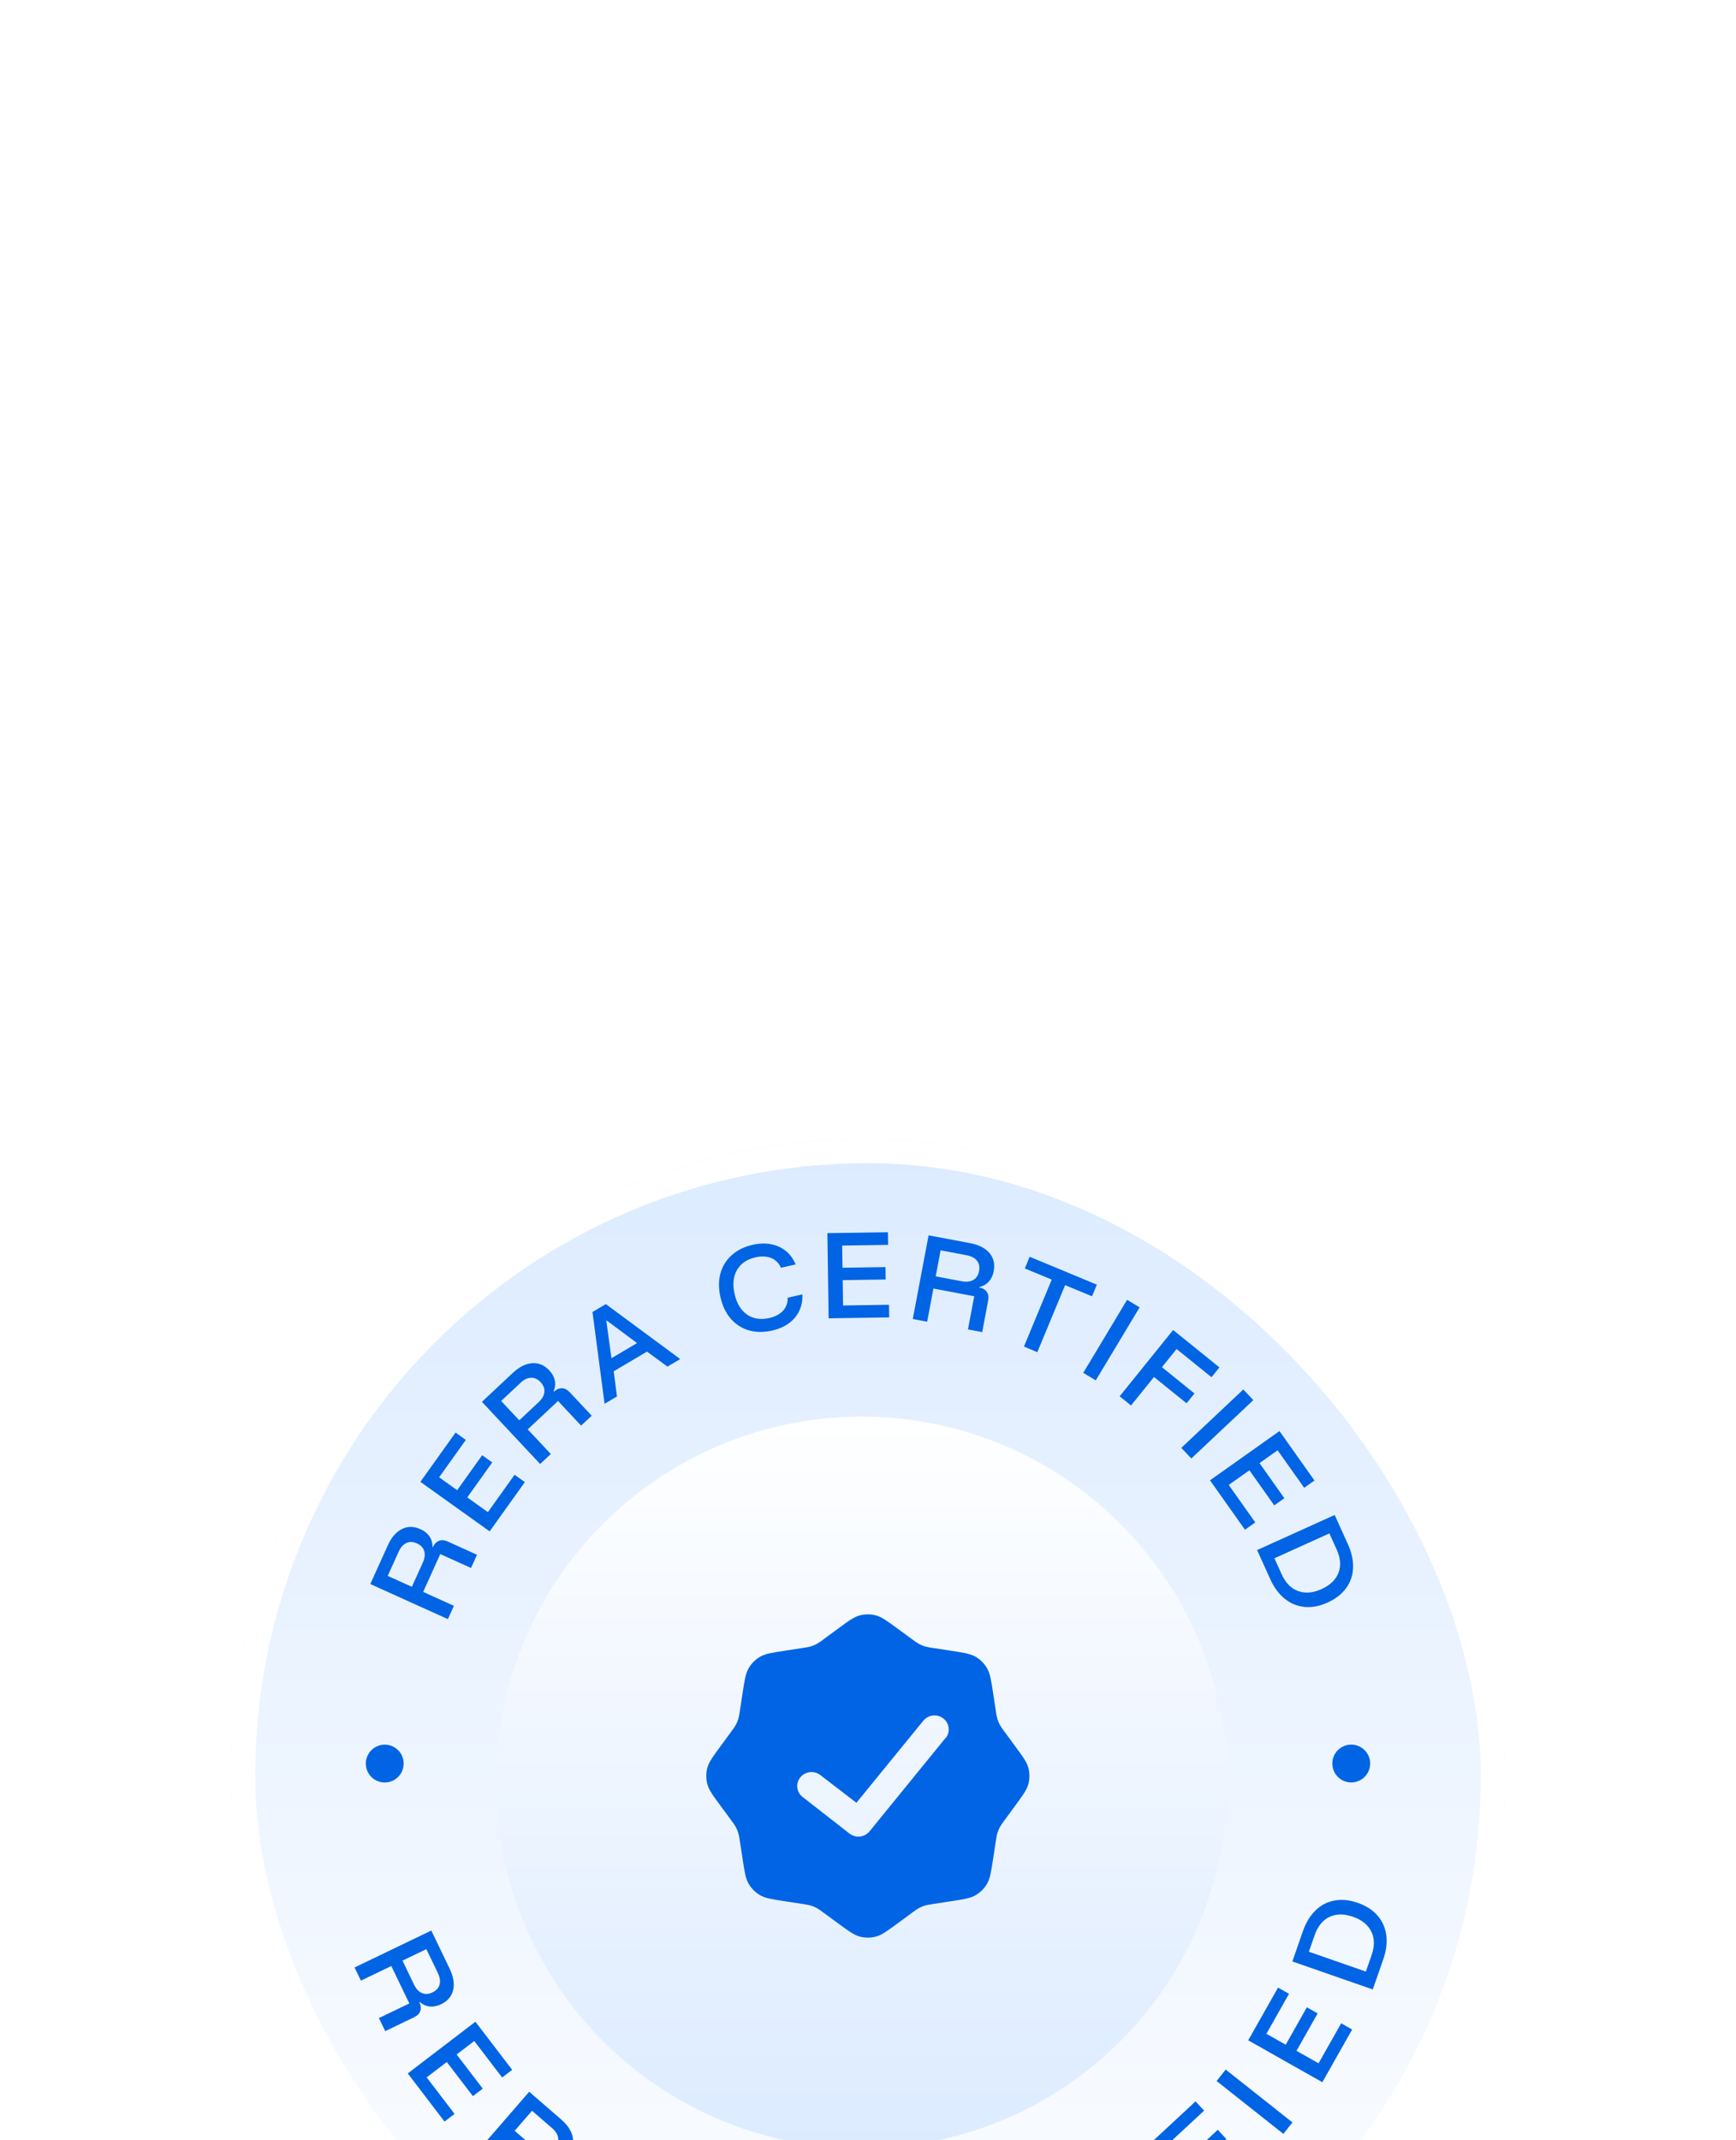
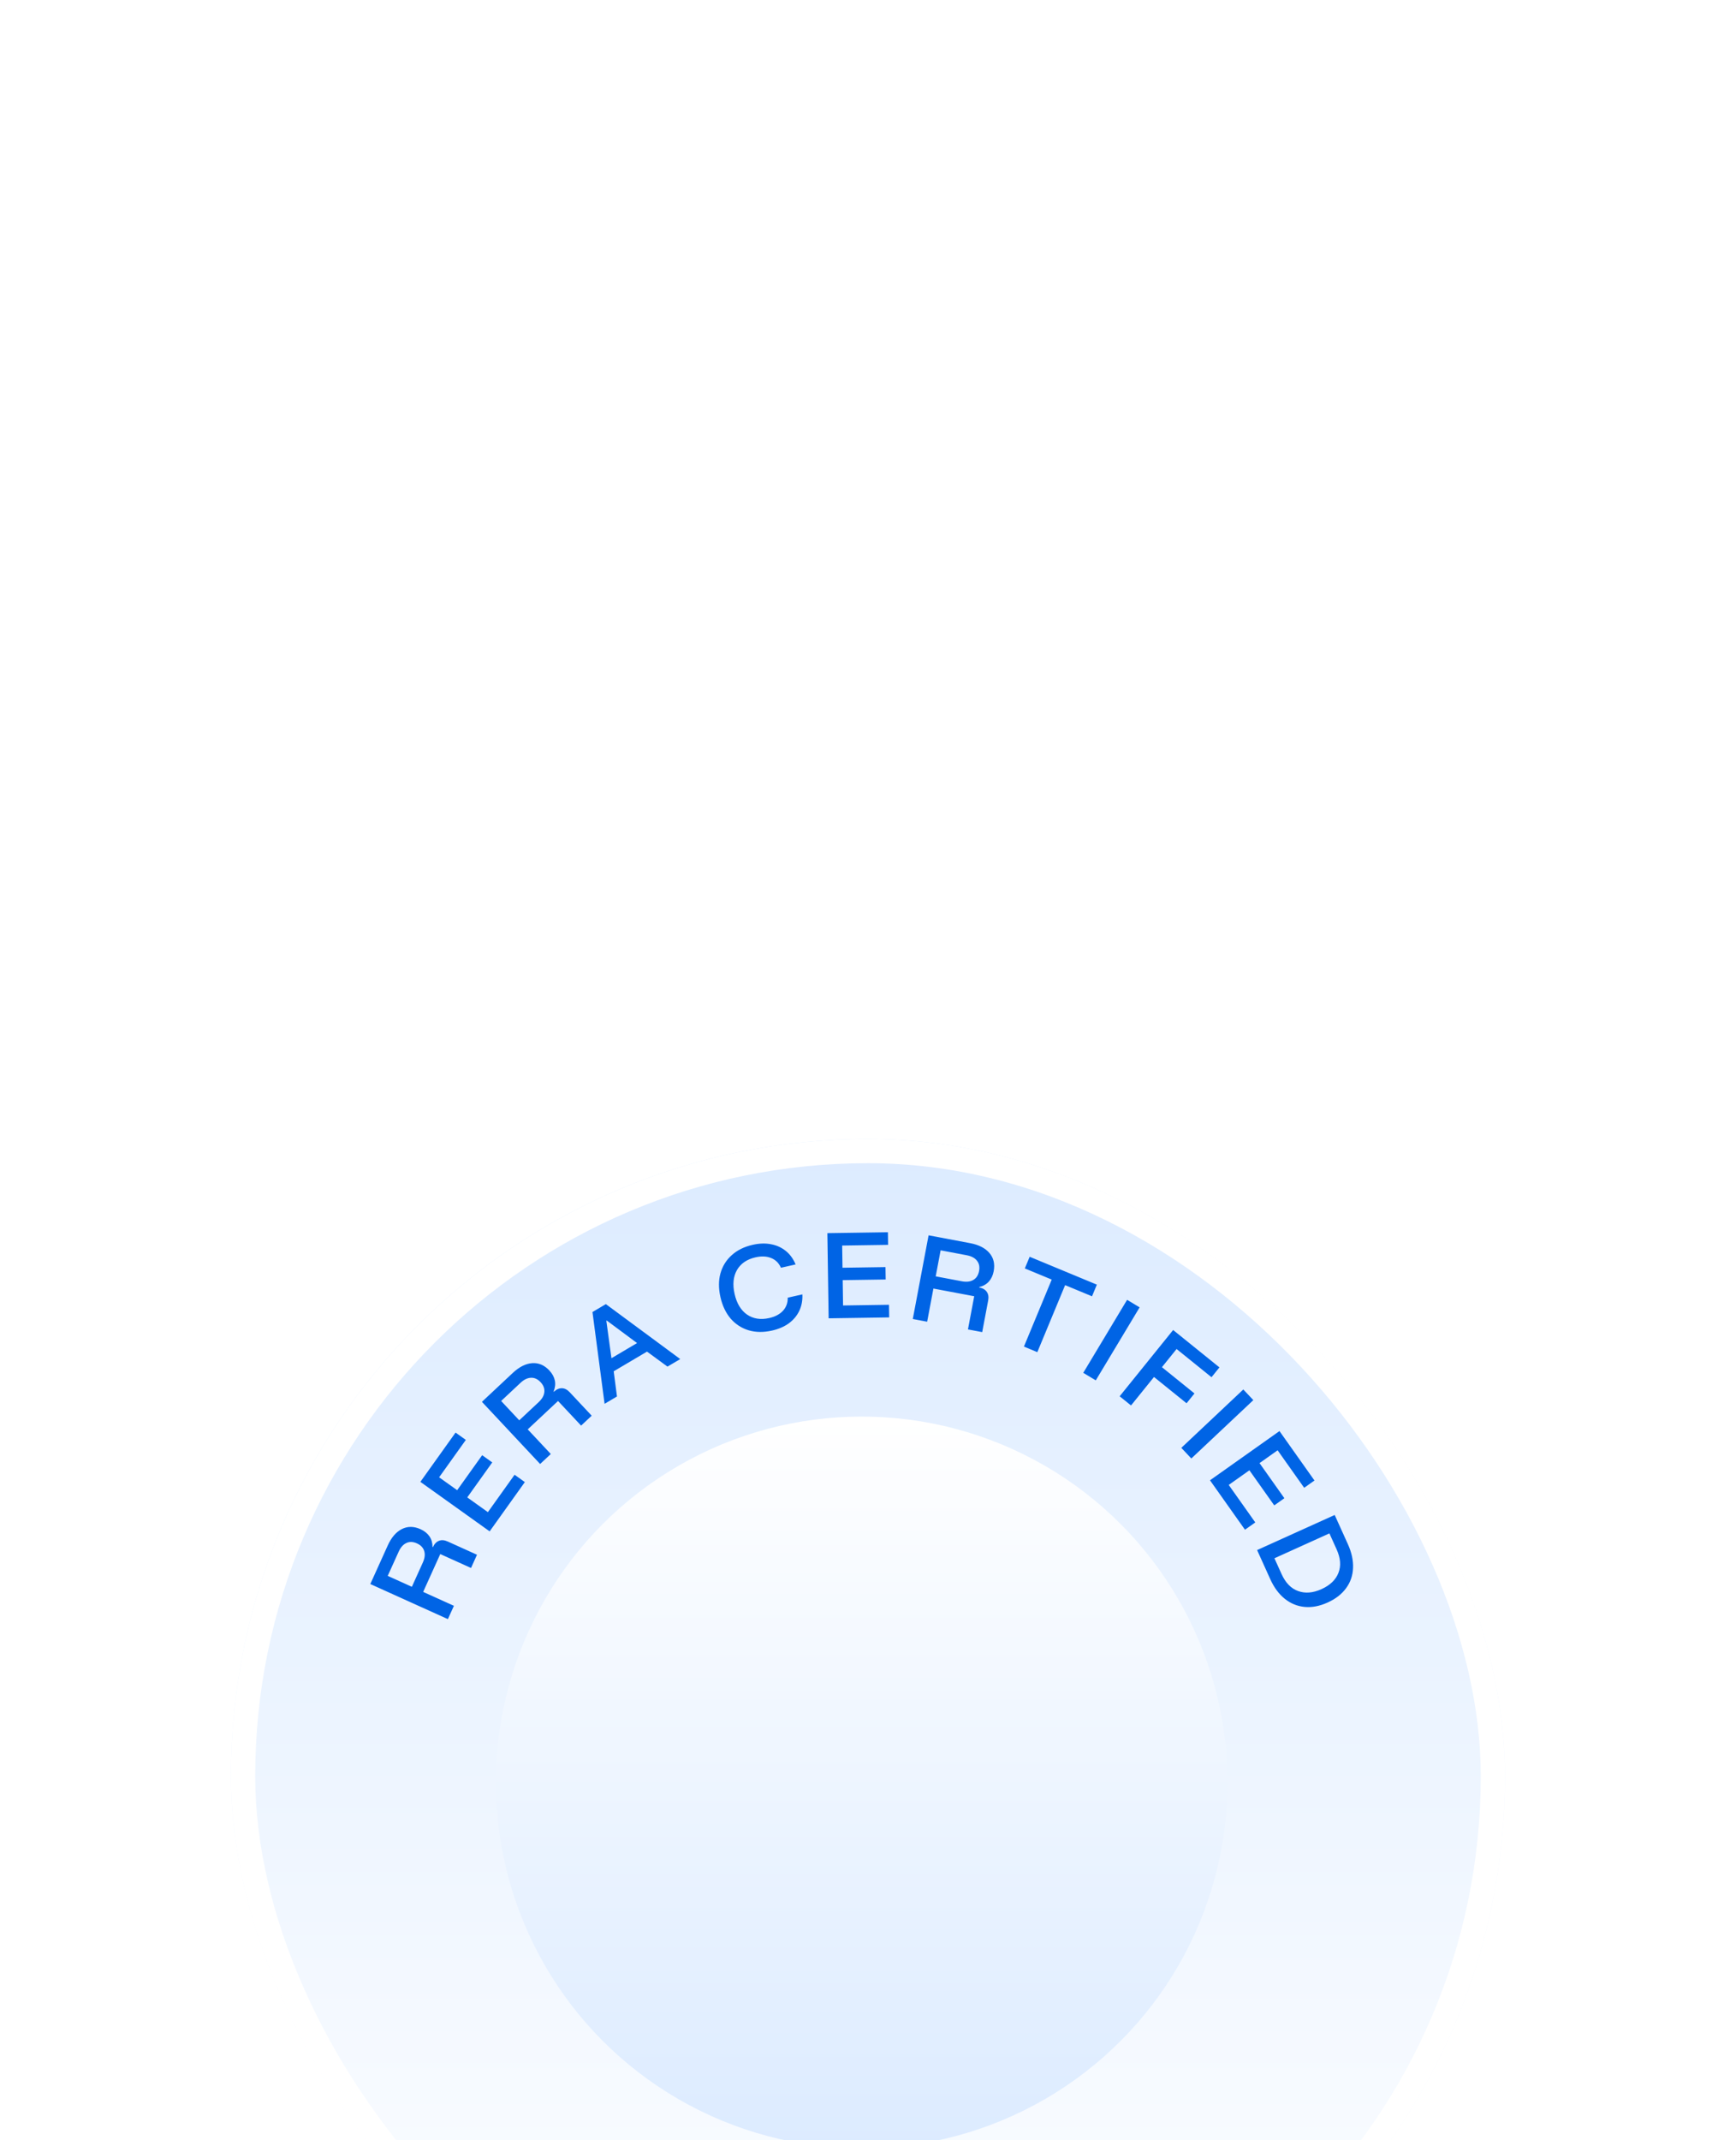
<svg xmlns="http://www.w3.org/2000/svg" width="215" height="265" viewBox="0 0 215 265" fill="none">
  <g filter="url(#filter0_dddd_3033_285)">
    <rect x="28.607" y="6.105" width="157.784" height="157.784" rx="78.892" fill="url(#paint0_linear_3033_285)" />
    <rect x="30.107" y="7.605" width="154.784" height="154.784" rx="77.392" stroke="white" stroke-width="3" />
    <circle cx="106.718" cy="85.781" r="45.304" fill="url(#paint1_linear_3033_285)" />
    <g clip-path="url(#clip0_3033_285)">
-       <path fill-rule="evenodd" clip-rule="evenodd" d="M103.767 66.754L102.072 67.998C101.774 68.237 101.457 68.452 101.126 68.642C100.903 68.76 100.669 68.858 100.427 68.932C100.155 69.015 99.872 69.057 99.303 69.145L97.225 69.463C95.586 69.713 94.765 69.841 94.121 70.224C93.545 70.562 93.067 71.043 92.727 71.618C92.344 72.269 92.219 73.09 91.966 74.723L91.648 76.8C91.56 77.369 91.518 77.654 91.435 77.927C91.36 78.169 91.263 78.401 91.145 78.623C91.009 78.873 90.842 79.106 90.501 79.569L89.257 81.264C88.276 82.601 87.785 83.269 87.595 83.993C87.431 84.639 87.431 85.317 87.595 85.963C87.782 86.694 88.276 87.365 89.257 88.692L90.501 90.387C90.842 90.85 91.012 91.083 91.145 91.333C91.261 91.557 91.358 91.79 91.435 92.034C91.518 92.304 91.56 92.587 91.648 93.156L91.966 95.234C92.216 96.873 92.344 97.692 92.727 98.338C93.065 98.914 93.545 99.394 94.121 99.732C94.772 100.115 95.593 100.24 97.225 100.493L99.303 100.811C99.872 100.899 100.157 100.944 100.427 101.026C100.669 101.1 100.902 101.197 101.126 101.317C101.376 101.45 101.609 101.617 102.072 101.96L103.767 103.205C105.104 104.186 105.772 104.677 106.496 104.867C107.142 105.035 107.82 105.035 108.466 104.867C109.197 104.677 109.868 104.186 111.195 103.205L112.89 101.96C113.353 101.62 113.586 101.45 113.836 101.317C114.06 101.197 114.292 101.1 114.534 101.026C114.807 100.944 115.09 100.901 115.659 100.811L117.736 100.493C119.376 100.243 120.195 100.118 120.841 99.732C121.417 99.394 121.897 98.914 122.235 98.338C122.618 97.687 122.743 96.866 122.996 95.234L123.314 93.156C123.402 92.587 123.444 92.304 123.527 92.031C123.602 91.79 123.699 91.557 123.817 91.333C123.953 91.083 124.12 90.85 124.461 90.387L125.705 88.692C126.686 87.355 127.177 86.689 127.367 85.963C127.531 85.317 127.531 84.639 127.367 83.993C127.179 83.262 126.686 82.591 125.705 81.264L124.461 79.569C124.222 79.271 124.007 78.954 123.817 78.623C123.699 78.4 123.601 78.166 123.527 77.924C123.428 77.556 123.356 77.18 123.314 76.8L122.996 74.723C122.746 73.083 122.618 72.262 122.235 71.618C121.894 71.045 121.414 70.565 120.841 70.224C120.19 69.841 119.369 69.716 117.736 69.463L115.659 69.145C115.279 69.103 114.903 69.031 114.534 68.932C114.292 68.859 114.058 68.762 113.836 68.642C113.505 68.452 113.188 68.237 112.89 67.998L111.195 66.754C109.858 65.773 109.19 65.282 108.466 65.092C107.82 64.928 107.142 64.928 106.496 65.092C105.765 65.282 105.094 65.773 103.767 66.754ZM117.111 80.298C117.255 80.121 117.363 79.917 117.428 79.698C117.493 79.479 117.513 79.249 117.487 79.022C117.462 78.795 117.391 78.575 117.279 78.376C117.167 78.177 117.016 78.002 116.835 77.862C116.468 77.574 116.002 77.442 115.538 77.492C115.075 77.543 114.649 77.772 114.352 78.132L106.065 88.296L101.634 84.892C101.272 84.597 100.809 84.456 100.345 84.497C99.88 84.539 99.45 84.76 99.146 85.115C98.997 85.288 98.885 85.49 98.816 85.708C98.747 85.925 98.722 86.155 98.743 86.382C98.764 86.61 98.83 86.831 98.938 87.032C99.046 87.234 99.193 87.412 99.371 87.555L105.179 92.087C105.546 92.385 106.016 92.526 106.486 92.479C106.957 92.432 107.389 92.201 107.69 91.836L117.103 80.27L117.111 80.298Z" fill="url(#paint2_linear_3033_285)" />
-     </g>
-     <path d="M55.47 65.557L45.862 61.212L48.019 56.443C48.469 55.447 49.053 54.768 49.769 54.406C50.485 54.044 51.258 54.05 52.089 54.426C52.563 54.641 52.93 54.935 53.189 55.309C53.441 55.68 53.566 56.118 53.567 56.623L53.614 56.645C53.797 56.241 54.048 55.979 54.37 55.858C54.684 55.733 55.046 55.764 55.457 55.95L59.075 57.586L58.335 59.223L54.527 57.501L52.408 62.186L56.216 63.908L55.47 65.557ZM51.009 61.553L52.361 58.564C52.607 58.018 52.666 57.54 52.538 57.13C52.413 56.711 52.113 56.394 51.638 56.18C51.156 55.962 50.72 55.946 50.331 56.132C49.938 56.306 49.618 56.666 49.371 57.212L48.019 60.201L51.009 61.553ZM65.001 48.589L60.643 54.69L52.062 48.561L56.42 42.459L57.692 43.367L54.385 47.997L56.62 49.593L59.715 45.261L60.965 46.154L57.87 50.486L60.423 52.31L63.73 47.681L65.001 48.589ZM66.894 46.349L59.686 38.652L63.506 35.074C64.304 34.327 65.103 33.923 65.903 33.864C66.704 33.804 67.415 34.107 68.038 34.772C68.394 35.152 68.62 35.565 68.716 36.01C68.806 36.449 68.754 36.901 68.561 37.368L68.596 37.406C68.919 37.103 69.253 36.958 69.596 36.969C69.934 36.974 70.257 37.141 70.565 37.471L73.279 40.369L71.968 41.597L69.112 38.547L65.358 42.062L68.215 45.112L66.894 46.349ZM64.308 40.94L66.703 38.698C67.14 38.288 67.378 37.87 67.416 37.441C67.461 37.006 67.306 36.599 66.95 36.219C66.588 35.833 66.192 35.651 65.761 35.673C65.331 35.684 64.897 35.894 64.46 36.303L62.066 38.546L64.308 40.94ZM74.876 38.897L73.376 27.534L75.034 26.553L84.245 33.358L82.665 34.292L80.129 32.434L76.005 34.872L76.411 37.989L74.876 38.897ZM75.728 33.251L78.899 31.376L75.148 28.588L75.093 28.621L75.728 33.251ZM95.62 29.827C94.57 30.064 93.607 30.055 92.731 29.799C91.852 29.535 91.108 29.054 90.496 28.356C89.891 27.647 89.468 26.76 89.226 25.693C88.981 24.61 88.982 23.626 89.227 22.743C89.479 21.85 89.945 21.099 90.626 20.491C91.306 19.875 92.17 19.448 93.22 19.211C94.032 19.027 94.788 19.003 95.486 19.139C96.182 19.267 96.792 19.543 97.315 19.967C97.836 20.383 98.242 20.941 98.534 21.64L96.718 22.051C96.462 21.468 96.055 21.066 95.498 20.845C94.949 20.622 94.307 20.594 93.57 20.76C92.504 21.001 91.737 21.526 91.27 22.335C90.812 23.141 90.715 24.129 90.979 25.297C91.243 26.465 91.755 27.315 92.516 27.846C93.285 28.375 94.203 28.519 95.27 28.277C96.006 28.111 96.574 27.809 96.974 27.372C97.379 26.924 97.574 26.386 97.556 25.758L99.372 25.348C99.408 26.096 99.281 26.774 98.991 27.383C98.702 27.991 98.271 28.506 97.7 28.929C97.126 29.344 96.433 29.643 95.62 29.827ZM110.124 28.198L102.626 28.311L102.468 17.767L109.965 17.655L109.989 19.217L104.3 19.302L104.342 22.049L109.666 21.969L109.689 23.505L104.365 23.585L104.412 26.722L110.101 26.636L110.124 28.198ZM113.047 28.397L115.003 18.035L120.145 19.005C121.22 19.208 122.017 19.614 122.538 20.225C123.059 20.835 123.235 21.588 123.066 22.484C122.969 22.996 122.77 23.422 122.467 23.762C122.166 24.094 121.77 24.319 121.279 24.439L121.27 24.49C121.705 24.572 122.019 24.755 122.213 25.039C122.408 25.314 122.464 25.674 122.38 26.117L121.644 30.019L119.879 29.686L120.654 25.579L115.6 24.626L114.826 28.732L113.047 28.397ZM115.885 23.116L119.109 23.724C119.697 23.836 120.176 23.78 120.545 23.558C120.922 23.338 121.159 22.972 121.255 22.46C121.353 21.94 121.266 21.513 120.994 21.179C120.731 20.838 120.306 20.612 119.717 20.501L116.493 19.892L115.885 23.116ZM128.471 32.501L126.812 31.812L130.254 23.515L126.923 22.134L127.522 20.691L135.843 24.142L135.244 25.585L131.913 24.204L128.471 32.501ZM134.159 35.062L139.589 26.022L141.141 26.954L135.71 35.993L134.159 35.062ZM140.075 39.101L138.667 37.965L145.291 29.76L151.025 34.388L150.043 35.604L145.718 32.112L143.903 34.361L147.934 37.615L146.953 38.831L142.921 35.576L140.075 39.101ZM146.303 44.35L153.982 37.122L155.222 38.44L147.544 45.667L146.303 44.35ZM154.188 54.487L149.855 48.367L158.46 42.273L162.794 48.393L161.519 49.296L158.231 44.653L155.99 46.24L159.067 50.586L157.813 51.474L154.736 47.128L152.175 48.941L155.463 53.584L154.188 54.487ZM155.69 57.007L165.298 52.661L166.929 56.267C167.401 57.31 167.615 58.299 167.571 59.234C167.535 60.165 167.248 60.994 166.711 61.723C166.178 62.46 165.413 63.054 164.416 63.504C163.428 63.951 162.481 64.132 161.575 64.046C160.669 63.961 159.851 63.626 159.12 63.042C158.39 62.458 157.79 61.648 157.321 60.612L155.69 57.007ZM157.836 58.022L158.721 59.979C159.215 61.071 159.898 61.771 160.772 62.081C161.649 62.398 162.613 62.319 163.665 61.844C164.725 61.364 165.423 60.696 165.759 59.839C166.103 58.979 166.027 57.999 165.529 56.9L164.644 54.942L157.836 58.022Z" fill="#0064E5" />
-     <path d="M43.913 108.688L53.415 104.115L55.685 108.83C56.159 109.816 56.305 110.699 56.122 111.48C55.94 112.262 55.438 112.85 54.617 113.245C54.147 113.471 53.686 113.563 53.232 113.521C52.787 113.476 52.37 113.291 51.983 112.967L51.936 112.989C52.128 113.388 52.167 113.75 52.054 114.074C51.948 114.395 51.692 114.653 51.285 114.849L47.707 116.571L46.928 114.952L50.694 113.14L48.464 108.506L44.698 110.318L43.913 108.688ZM49.848 107.84L51.27 110.796C51.53 111.335 51.859 111.688 52.256 111.853C52.657 112.026 53.092 112 53.562 111.774C54.039 111.544 54.331 111.22 54.438 110.803C54.557 110.389 54.486 109.913 54.227 109.373L52.804 106.417L49.848 107.84ZM55.054 127.766L50.501 121.808L58.878 115.405L63.432 121.362L62.191 122.311L58.736 117.791L56.554 119.459L59.787 123.689L58.567 124.622L55.333 120.392L52.841 122.297L56.295 126.817L55.054 127.766ZM58.633 132.043L65.538 124.074L69.493 127.501C70.32 128.217 70.804 128.97 70.947 129.759C71.09 130.549 70.863 131.288 70.266 131.977C69.925 132.37 69.538 132.638 69.105 132.78C68.678 132.915 68.222 132.91 67.738 132.767L67.704 132.806C68.039 133.096 68.218 133.412 68.243 133.755C68.273 134.091 68.14 134.43 67.845 134.771L65.245 137.772L63.887 136.595L66.623 133.437L62.737 130.07L60 133.228L58.633 132.043ZM63.743 128.909L66.222 131.057C66.675 131.449 67.116 131.642 67.547 131.636C67.983 131.636 68.372 131.439 68.713 131.045C69.06 130.645 69.2 130.232 69.132 129.806C69.077 129.379 68.823 128.97 68.371 128.578L65.891 126.429L63.743 128.909ZM68.899 140.916L77.879 133.794L79.573 134.714L78.463 146.112L76.85 145.235L77.142 142.105L72.933 139.818L70.466 141.768L68.899 140.916ZM74.181 138.748L77.418 140.507L77.885 135.857L77.828 135.826L74.181 138.748ZM94.768 151.56C93.707 151.381 92.82 151.007 92.106 150.437C91.394 149.859 90.888 149.131 90.587 148.253C90.297 147.368 90.243 146.386 90.425 145.307C90.61 144.212 90.984 143.303 91.546 142.579C92.118 141.848 92.835 141.331 93.696 141.028C94.559 140.716 95.52 140.65 96.582 140.829C97.403 140.968 98.111 141.233 98.705 141.624C99.301 142.006 99.76 142.493 100.082 143.084C100.406 143.667 100.57 144.337 100.574 145.095L98.739 144.785C98.723 144.148 98.499 143.622 98.068 143.206C97.645 142.791 97.061 142.521 96.317 142.395C95.239 142.213 94.33 142.407 93.591 142.978C92.861 143.549 92.396 144.426 92.196 145.607C91.996 146.788 92.148 147.768 92.65 148.549C93.16 149.33 93.954 149.812 95.033 149.994C95.777 150.12 96.417 150.057 96.953 149.804C97.499 149.544 97.883 149.12 98.105 148.533L99.941 148.843C99.689 149.549 99.314 150.128 98.815 150.581C98.316 151.033 97.722 151.347 97.032 151.521C96.344 151.686 95.59 151.699 94.768 151.56ZM112.017 152.515L104.523 152.777L104.154 142.239L111.648 141.976L111.703 143.537L106.017 143.737L106.113 146.482L111.434 146.295L111.488 147.831L106.167 148.017L106.277 151.153L111.962 150.953L112.017 152.515ZM117.577 152.08L115.125 141.824L120.215 140.607C121.279 140.352 122.173 140.397 122.898 140.742C123.623 141.086 124.091 141.701 124.303 142.588C124.424 143.094 124.416 143.564 124.279 143.999C124.14 144.425 123.871 144.792 123.472 145.102L123.484 145.153C123.914 145.05 124.276 145.088 124.569 145.268C124.86 145.439 125.058 145.744 125.163 146.183L126.086 150.045L124.339 150.463L123.367 146.399L118.366 147.594L119.337 151.659L117.577 152.08ZM118.008 146.1L121.199 145.337C121.781 145.198 122.196 144.952 122.441 144.599C122.695 144.243 122.762 143.813 122.641 143.306C122.518 142.791 122.264 142.437 121.878 142.244C121.499 142.04 121.019 142.007 120.436 142.147L117.245 142.91L118.008 146.1ZM135.37 146.631L133.744 147.396L129.923 139.266L126.66 140.799L125.995 139.386L134.149 135.554L134.813 136.968L131.549 138.502L135.37 146.631ZM143.326 142.671L137.385 133.959L138.881 132.94L144.821 141.652L143.326 142.671ZM151.168 136.777L149.842 138.009L142.665 130.283L148.064 125.268L149.127 126.413L145.054 130.196L147.021 132.314L150.817 128.787L151.881 129.932L148.085 133.458L151.168 136.777ZM158.944 129.292L150.676 122.747L151.799 121.328L160.067 127.873L158.944 129.292ZM167.46 116.369L163.769 122.896L154.59 117.705L158.282 111.178L159.642 111.947L156.841 116.899L159.232 118.251L161.853 113.616L163.19 114.373L160.569 119.007L163.3 120.552L166.101 115.6L167.46 116.369ZM170.017 111.409L160.057 107.944L161.357 104.206C161.734 103.124 162.26 102.26 162.935 101.613C163.602 100.962 164.382 100.558 165.273 100.4C166.167 100.233 167.131 100.329 168.164 100.688C169.188 101.045 169.999 101.566 170.597 102.252C171.195 102.937 171.557 103.744 171.685 104.67C171.813 105.597 171.69 106.597 171.317 107.671L170.017 111.409ZM169.16 109.195L169.866 107.166C170.26 106.035 170.246 105.056 169.826 104.23C169.409 103.396 168.655 102.789 167.565 102.41C166.466 102.028 165.5 102.032 164.666 102.421C163.824 102.808 163.205 103.572 162.808 104.711L162.102 106.74L169.16 109.195Z" fill="#0064E5" />
-     <circle cx="47.649" cy="83.441" r="2.343" fill="#0064E5" />
-     <circle cx="167.348" cy="83.437" r="2.343" fill="#0064E5" />
+       </g>
+     <path d="M55.47 65.557L45.862 61.212L48.019 56.443C48.469 55.447 49.053 54.768 49.769 54.406C50.485 54.044 51.258 54.05 52.089 54.426C52.563 54.641 52.93 54.935 53.189 55.309C53.441 55.68 53.566 56.118 53.567 56.623L53.614 56.645C53.797 56.241 54.048 55.979 54.37 55.858C54.684 55.733 55.046 55.764 55.457 55.95L59.075 57.586L58.335 59.223L54.527 57.501L52.408 62.186L56.216 63.908L55.47 65.557ZM51.009 61.553L52.361 58.564C52.607 58.018 52.666 57.54 52.538 57.13C52.413 56.711 52.113 56.394 51.638 56.18C51.156 55.962 50.72 55.946 50.331 56.132C49.938 56.306 49.618 56.666 49.371 57.212L48.019 60.201L51.009 61.553ZM65.001 48.589L60.643 54.69L52.062 48.561L56.42 42.459L57.692 43.367L54.385 47.997L56.62 49.593L59.715 45.261L60.965 46.154L57.87 50.486L60.423 52.31L63.73 47.681L65.001 48.589ZM66.894 46.349L59.686 38.652L63.506 35.074C64.304 34.327 65.103 33.923 65.903 33.864C66.704 33.804 67.415 34.107 68.038 34.772C68.394 35.152 68.62 35.565 68.716 36.01C68.806 36.449 68.754 36.901 68.561 37.368L68.596 37.406C68.919 37.103 69.253 36.958 69.596 36.969C69.934 36.974 70.257 37.141 70.565 37.471L73.279 40.369L71.968 41.597L69.112 38.547L65.358 42.062L68.215 45.112L66.894 46.349ZM64.308 40.94L66.703 38.698C67.14 38.288 67.378 37.87 67.416 37.441C67.461 37.006 67.306 36.599 66.95 36.219C66.588 35.833 66.192 35.651 65.761 35.673C65.331 35.684 64.897 35.894 64.46 36.303L62.066 38.546L64.308 40.94ZM74.876 38.897L73.376 27.534L75.034 26.553L84.245 33.358L82.665 34.292L80.129 32.434L76.005 34.872L76.411 37.989L74.876 38.897ZM75.728 33.251L78.899 31.376L75.148 28.588L75.093 28.621L75.728 33.251ZM95.62 29.827C94.57 30.064 93.607 30.055 92.731 29.799C91.852 29.535 91.108 29.054 90.496 28.356C89.891 27.647 89.468 26.76 89.226 25.693C88.981 24.61 88.982 23.626 89.227 22.743C89.479 21.85 89.945 21.099 90.626 20.491C91.306 19.875 92.17 19.448 93.22 19.211C94.032 19.027 94.788 19.003 95.486 19.139C96.182 19.267 96.792 19.543 97.315 19.967C97.836 20.383 98.242 20.941 98.534 21.64L96.718 22.051C96.462 21.468 96.055 21.066 95.498 20.845C94.949 20.622 94.307 20.594 93.57 20.76C92.504 21.001 91.737 21.526 91.27 22.335C90.812 23.141 90.715 24.129 90.979 25.297C91.243 26.465 91.755 27.315 92.516 27.846C93.285 28.375 94.203 28.519 95.27 28.277C96.006 28.111 96.574 27.809 96.974 27.372C97.379 26.924 97.574 26.386 97.556 25.758L99.372 25.348C99.408 26.096 99.281 26.774 98.991 27.383C98.702 27.991 98.271 28.506 97.7 28.929C97.126 29.344 96.433 29.643 95.62 29.827ZM110.124 28.198L102.626 28.311L102.468 17.767L109.965 17.655L109.989 19.217L104.3 19.302L104.342 22.049L109.666 21.969L109.689 23.505L104.365 23.585L104.412 26.722L110.101 26.636L110.124 28.198ZM113.047 28.397L115.003 18.035L120.145 19.005C121.22 19.208 122.017 19.614 122.538 20.225C123.059 20.835 123.235 21.588 123.066 22.484C122.969 22.996 122.77 23.422 122.467 23.762C122.166 24.094 121.77 24.319 121.279 24.439L121.27 24.49C121.705 24.572 122.019 24.755 122.213 25.039C122.408 25.314 122.464 25.674 122.38 26.117L121.644 30.019L119.879 29.686L120.654 25.579L115.6 24.626L114.826 28.732L113.047 28.397M115.885 23.116L119.109 23.724C119.697 23.836 120.176 23.78 120.545 23.558C120.922 23.338 121.159 22.972 121.255 22.46C121.353 21.94 121.266 21.513 120.994 21.179C120.731 20.838 120.306 20.612 119.717 20.501L116.493 19.892L115.885 23.116ZM128.471 32.501L126.812 31.812L130.254 23.515L126.923 22.134L127.522 20.691L135.843 24.142L135.244 25.585L131.913 24.204L128.471 32.501ZM134.159 35.062L139.589 26.022L141.141 26.954L135.71 35.993L134.159 35.062ZM140.075 39.101L138.667 37.965L145.291 29.76L151.025 34.388L150.043 35.604L145.718 32.112L143.903 34.361L147.934 37.615L146.953 38.831L142.921 35.576L140.075 39.101ZM146.303 44.35L153.982 37.122L155.222 38.44L147.544 45.667L146.303 44.35ZM154.188 54.487L149.855 48.367L158.46 42.273L162.794 48.393L161.519 49.296L158.231 44.653L155.99 46.24L159.067 50.586L157.813 51.474L154.736 47.128L152.175 48.941L155.463 53.584L154.188 54.487ZM155.69 57.007L165.298 52.661L166.929 56.267C167.401 57.31 167.615 58.299 167.571 59.234C167.535 60.165 167.248 60.994 166.711 61.723C166.178 62.46 165.413 63.054 164.416 63.504C163.428 63.951 162.481 64.132 161.575 64.046C160.669 63.961 159.851 63.626 159.12 63.042C158.39 62.458 157.79 61.648 157.321 60.612L155.69 57.007ZM157.836 58.022L158.721 59.979C159.215 61.071 159.898 61.771 160.772 62.081C161.649 62.398 162.613 62.319 163.665 61.844C164.725 61.364 165.423 60.696 165.759 59.839C166.103 58.979 166.027 57.999 165.529 56.9L164.644 54.942L157.836 58.022Z" fill="#0064E5" />
  </g>
  <defs>
    <filter id="filter0_dddd_3033_285" x="0.023" y="0.389" width="214.952" height="264.118" filterUnits="userSpaceOnUse" color-interpolation-filters="sRGB">
      <feFlood flood-opacity="0" result="BackgroundImageFix" />
      <feColorMatrix in="SourceAlpha" type="matrix" values="0 0 0 0 0 0 0 0 0 0 0 0 0 0 0 0 0 0 127 0" result="hardAlpha" />
      <feOffset dy="4.573" />
      <feGaussianBlur stdDeviation="5.145" />
      <feColorMatrix type="matrix" values="0 0 0 0 0 0 0 0 0 0 0 0 0 0 0 0 0 0 0.1 0" />
      <feBlend mode="normal" in2="BackgroundImageFix" result="effect1_dropShadow_3033_285" />
      <feColorMatrix in="SourceAlpha" type="matrix" values="0 0 0 0 0 0 0 0 0 0 0 0 0 0 0 0 0 0 127 0" result="hardAlpha" />
      <feOffset dy="18.294" />
      <feGaussianBlur stdDeviation="9.147" />
      <feColorMatrix type="matrix" values="0 0 0 0 0 0 0 0 0 0 0 0 0 0 0 0 0 0 0.09 0" />
      <feBlend mode="normal" in2="effect1_dropShadow_3033_285" result="effect2_dropShadow_3033_285" />
      <feColorMatrix in="SourceAlpha" type="matrix" values="0 0 0 0 0 0 0 0 0 0 0 0 0 0 0 0 0 0 127 0" result="hardAlpha" />
      <feOffset dy="40.018" />
      <feGaussianBlur stdDeviation="12.005" />
      <feColorMatrix type="matrix" values="0 0 0 0 0 0 0 0 0 0 0 0 0 0 0 0 0 0 0.05 0" />
      <feBlend mode="normal" in2="effect2_dropShadow_3033_285" result="effect3_dropShadow_3033_285" />
      <feColorMatrix in="SourceAlpha" type="matrix" values="0 0 0 0 0 0 0 0 0 0 0 0 0 0 0 0 0 0 127 0" result="hardAlpha" />
      <feOffset dy="72.032" />
      <feGaussianBlur stdDeviation="14.292" />
      <feColorMatrix type="matrix" values="0 0 0 0 0 0 0 0 0 0 0 0 0 0 0 0 0 0 0.01 0" />
      <feBlend mode="normal" in2="effect3_dropShadow_3033_285" result="effect4_dropShadow_3033_285" />
      <feBlend mode="normal" in="SourceGraphic" in2="effect4_dropShadow_3033_285" result="shape" />
    </filter>
    <linearGradient id="paint0_linear_3033_285" x1="107.5" y1="6.105" x2="107.5" y2="163.89" gradientUnits="userSpaceOnUse">
      <stop stop-color="#DCEBFF" />
      <stop offset="1" stop-color="white" />
    </linearGradient>
    <linearGradient id="paint1_linear_3033_285" x1="106.718" y1="40.477" x2="106.718" y2="131.085" gradientUnits="userSpaceOnUse">
      <stop stop-color="white" />
      <stop offset="1" stop-color="#DCEBFF" />
    </linearGradient>
    <linearGradient id="paint2_linear_3033_285" x1="107.481" y1="64.969" x2="107.481" y2="104.993" gradientUnits="userSpaceOnUse">
      <stop stop-color="#0064E5" />
      <stop offset="1" stop-color="#0064E5" />
    </linearGradient>
    <clipPath id="clip0_3033_285">
-       <rect width="40.055" height="40.055" fill="white" transform="translate(87.472 64.969)" />
-     </clipPath>
+       </clipPath>
  </defs>
</svg>